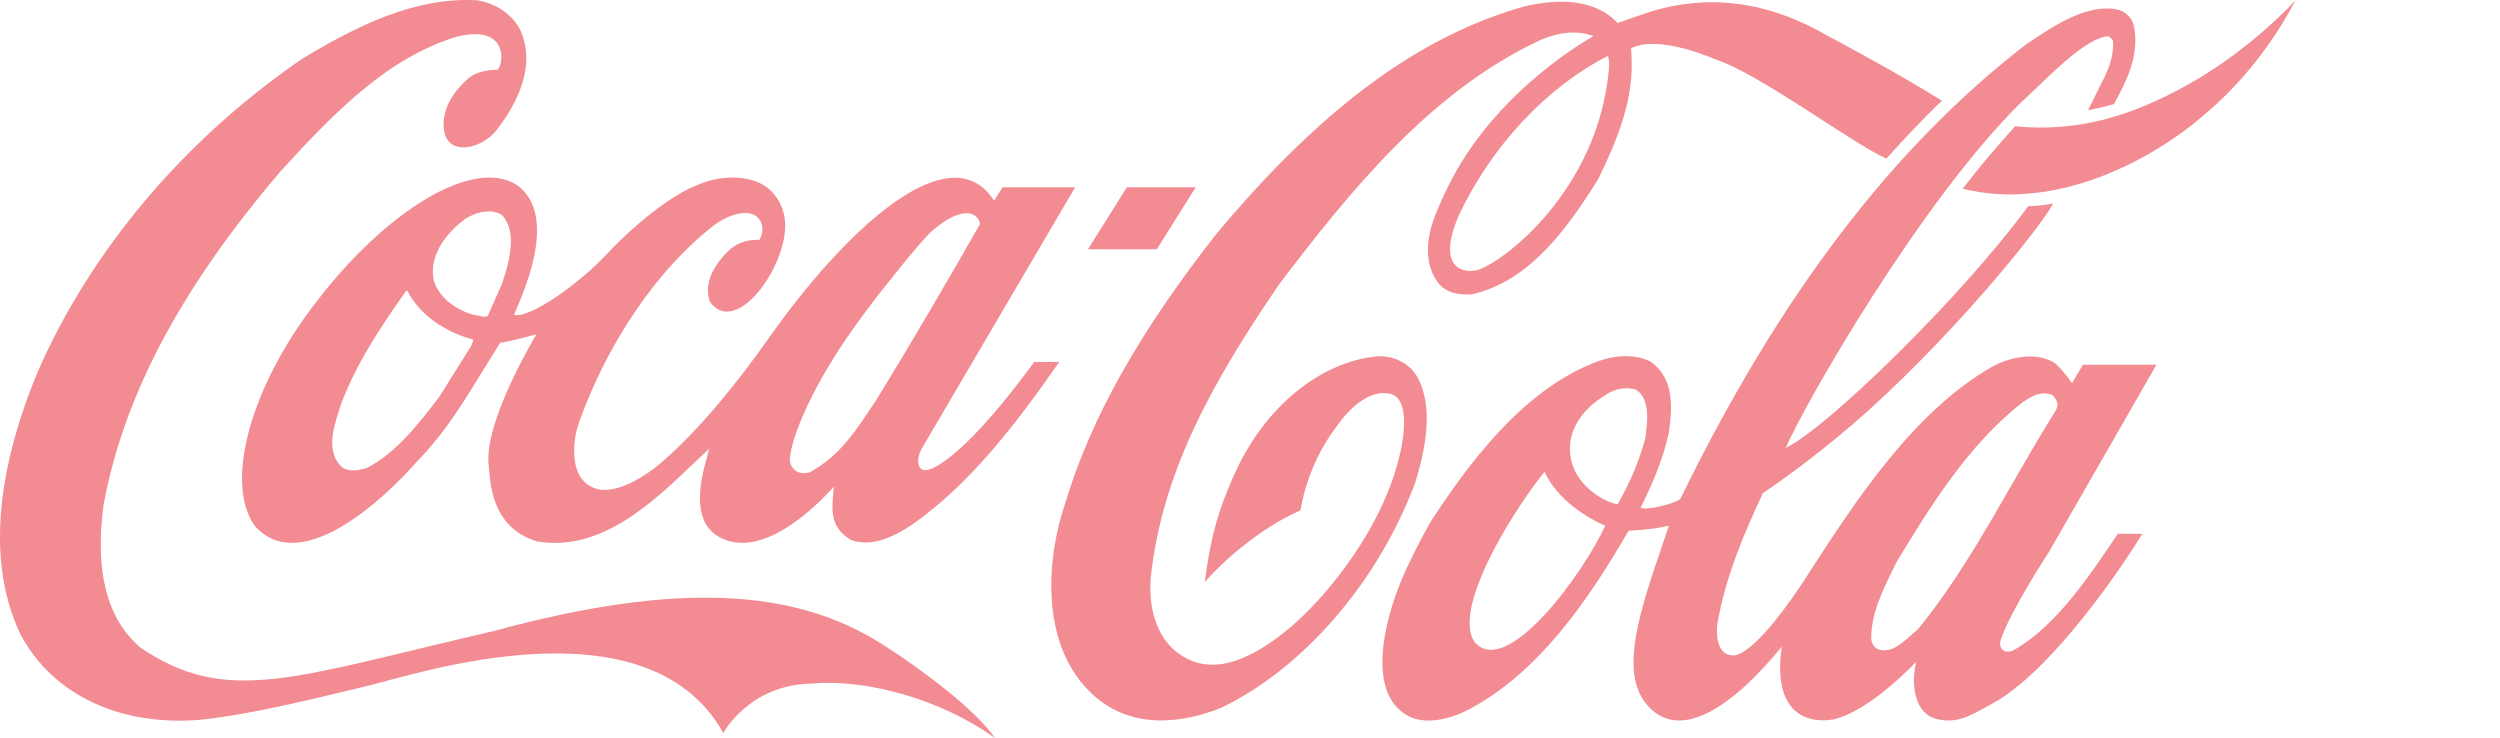
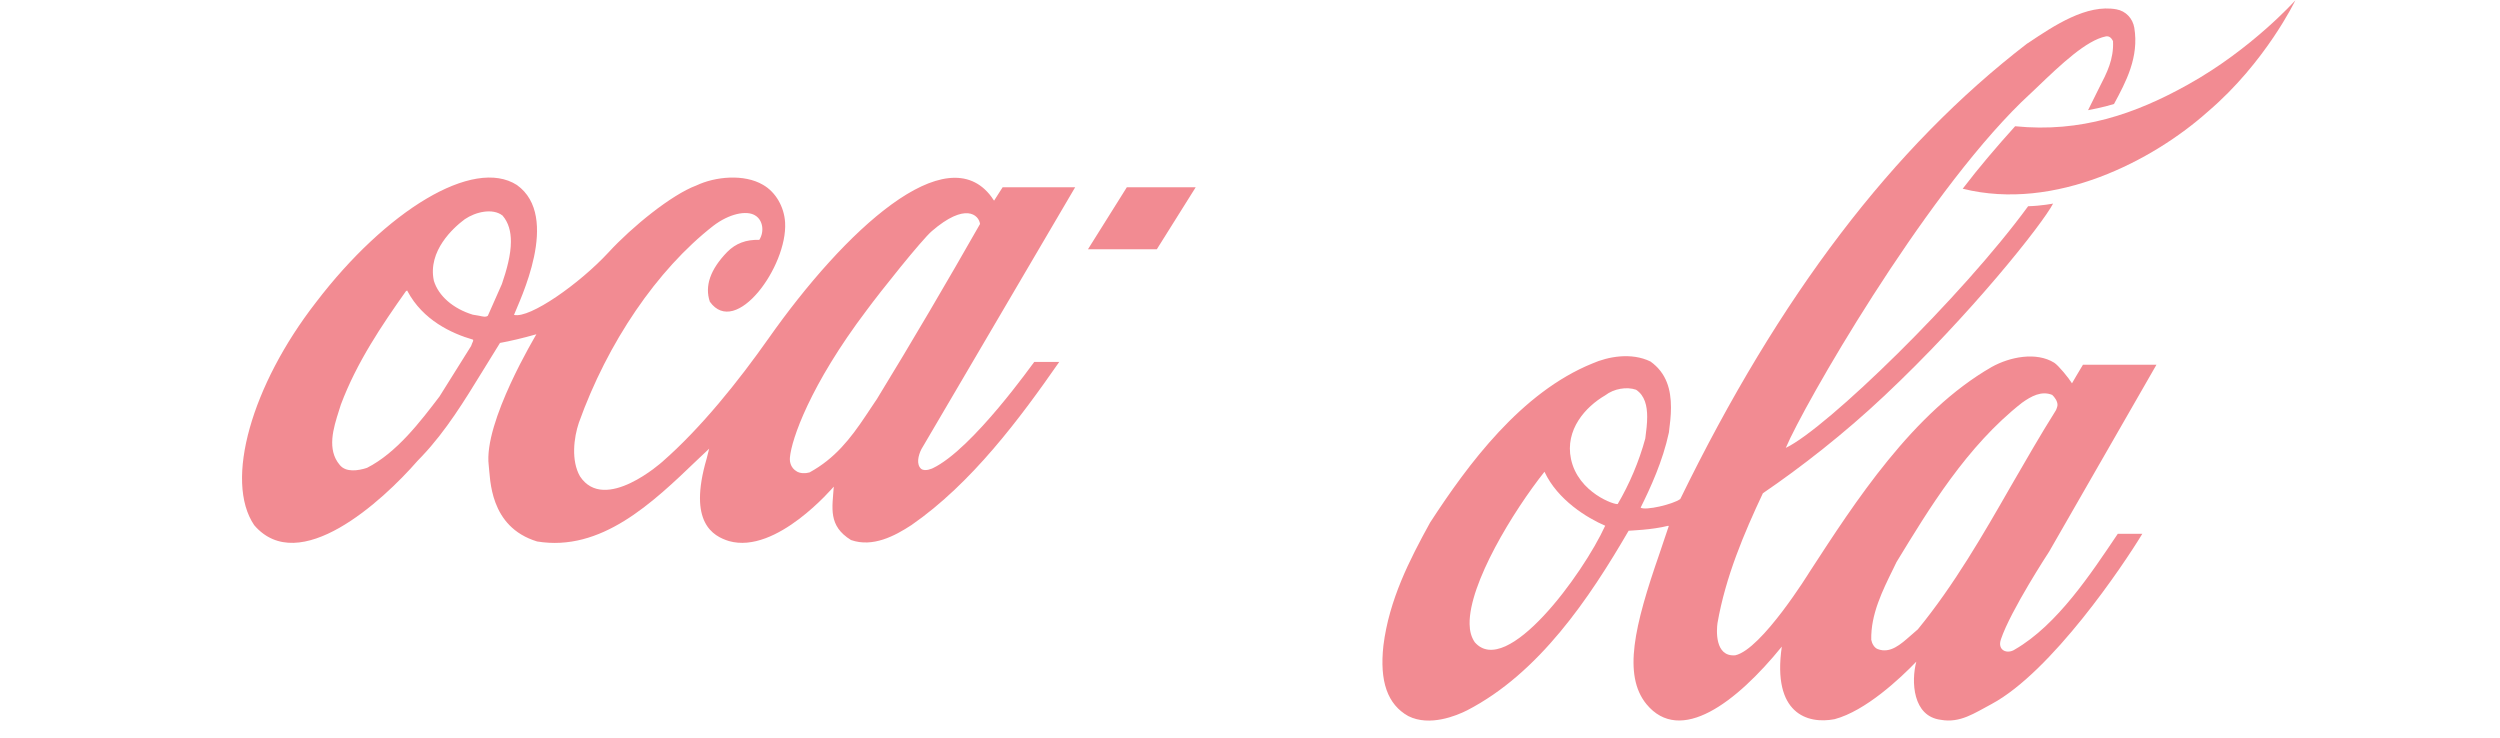
<svg xmlns="http://www.w3.org/2000/svg" width="332" height="98" viewBox="0 0 332 98" fill="none">
  <g clip-path="url(#clip0_54_2601)">
-     <path d="M117.057 85.488C105.714 78.314 90.321 77.055 65.496 83.818C39.03 89.924 30.206 93.838 18.618 85.981C14.166 82.121 12.569 75.905 13.761 66.953C16.526 52.359 23.996 38.314 37.266 22.735C44.673 14.631 51.543 7.677 60.616 4.884C67.569 3.132 66.919 8.497 66.077 9.264C65.19 9.264 63.698 9.402 62.546 10.14C61.61 10.852 59.042 13.153 58.904 16.247C58.706 20.983 63.698 19.997 65.851 17.396C68.172 14.466 71.602 8.854 68.904 3.624C67.773 1.763 65.819 0.476 63.393 0.038C55.086 -0.428 47.349 3.46 40.209 7.759C24.593 18.409 12.102 33.167 5.033 49.321C0.958 59.068 -2.727 73.03 2.797 84.394C7.07 92.278 15.942 96.467 26.527 95.591C33.951 94.825 42.928 92.469 48.965 91.047C55.003 89.622 85.908 79.192 96.062 97.345C96.062 97.345 99.439 90.909 107.878 90.772C114.816 90.144 124.824 92.744 132.113 98C129.685 94.415 122.8 89.13 117.057 85.488Z" fill="#E61D2A" fill-opacity="0.51" />
    <path d="M68.647 24.57C62.867 20.846 51.249 27.965 41.944 40.175C33.435 51.128 29.76 63.858 33.759 69.745C39.707 76.671 50.75 66.596 55.446 61.203L56.051 60.573C59.245 57.205 61.712 53.153 64.1 49.265C64.1 49.265 66.295 45.705 66.399 45.541C67.756 45.295 69.39 44.912 71.231 44.391C71.205 44.473 64.187 56.055 64.903 61.803C65.126 63.557 64.955 69.964 71.326 71.907C79.817 73.305 86.597 66.842 92.579 61.093C92.579 61.093 93.598 60.135 94.174 59.589C94.029 60.162 93.838 60.927 93.838 60.927C91.353 69.415 94.703 71.196 96.799 71.853C103.134 73.661 110.702 64.625 110.726 64.625C110.53 67.472 109.956 69.826 113.012 71.716C115.897 72.729 118.816 71.184 121.034 69.733C129.027 64.202 135.465 55.546 140.666 48.064H137.349C137.309 48.064 129.163 59.657 123.873 62.177C123.865 62.177 122.902 62.662 122.347 62.278C121.661 61.703 121.932 60.507 122.356 59.66C122.382 59.605 142.78 24.869 142.78 24.869H133.149C133.149 24.869 132.097 26.54 132.012 26.65C131.947 26.595 131.792 26.308 131.685 26.17C125.718 18.066 112.206 30.532 102.033 44.987C98.116 50.546 93.129 56.804 87.959 61.322C87.959 61.322 80.299 68.216 77.026 63.263C75.829 61.182 76.197 58.139 76.872 56.141C80.683 45.49 87.249 35.824 94.721 29.992C96.831 28.378 99.123 27.911 100.261 28.595C101.345 29.226 101.52 30.785 100.834 31.854C99.094 31.799 97.7 32.318 96.566 33.468C94.333 35.768 93.558 37.986 94.267 40.068C97.716 44.886 104.594 35.358 104.262 29.553C104.143 27.472 103.012 25.501 101.324 24.542C98.809 23.064 94.972 23.447 92.489 24.625C89.165 25.857 83.903 30.155 80.831 33.496C76.964 37.685 70.333 42.339 68.259 41.818C68.938 40.038 74.54 28.785 68.647 24.57ZM115.08 41.216C116.954 38.67 122.407 31.852 123.736 30.703C128.207 26.841 129.994 28.54 130.149 29.744C125.976 37.081 121.052 45.487 116.421 53.044C116.431 53.017 114.972 55.207 114.972 55.207C112.927 58.273 110.868 60.901 107.509 62.736C107.03 62.873 106.241 62.928 105.715 62.544C105.083 62.133 104.833 61.448 104.904 60.736C105.106 58.382 107.547 51.183 115.08 41.216ZM62.686 45.624C62.686 45.624 62.602 45.871 62.561 45.952C62.55 45.952 58.362 52.659 58.362 52.659C55.834 55.972 52.678 60.135 48.733 62.133C47.563 62.516 45.947 62.763 45.123 61.751C43.377 59.697 44.277 56.85 45.008 54.55L45.267 53.728C47.363 48.144 50.69 43.215 53.927 38.642C53.968 38.615 54.059 38.588 54.091 38.588C54.099 38.615 54.112 38.615 54.118 38.67C56.149 42.503 59.959 44.282 62.808 45.104C62.825 45.104 62.843 45.131 62.843 45.186C62.844 45.268 62.797 45.378 62.686 45.624ZM66.654 37.712C66.636 37.767 64.789 41.928 64.789 41.928C64.522 42.147 64.1 42.038 63.616 41.928L62.786 41.79C60.183 40.997 58.219 39.299 57.614 37.273C56.778 33.33 60.209 30.236 61.72 29.115C63.17 28.128 65.425 27.608 66.734 28.622C67.542 29.553 67.848 30.757 67.848 32.072C67.848 33.851 67.289 35.85 66.654 37.712Z" fill="#E61D2A" fill-opacity="0.51" />
-     <path d="M188.41 50.415C187.482 48.444 185.277 47.184 182.927 47.321C175.298 48.006 167.835 54.166 163.917 63.009C161.861 67.554 160.739 71.305 160.003 77.273C162.376 74.591 167.215 70.183 172.706 67.774C172.706 67.774 173.453 62.051 177.264 56.959C178.706 54.85 181.591 51.455 184.831 52.358C187.662 53.29 186.667 60.983 182.905 68.429C180.121 73.906 175.861 79.383 171.55 83.16C167.74 86.337 162.102 90.169 157.169 87.213C154.062 85.407 152.477 81.627 152.812 76.754C154.297 62.928 160.707 51.154 169.88 37.739C179.339 25.281 189.765 12.495 203.812 5.677C206.676 4.253 209.33 3.925 211.623 4.801C211.623 4.801 198.438 11.919 192.153 25.089C190.554 28.43 188.33 32.946 190.569 36.944C191.74 39.025 193.817 39.189 195.49 39.08C203.194 37.327 208.172 30.263 212.238 23.802C214.596 18.901 216.692 14.028 216.692 8.607C216.692 7.95 216.657 7.074 216.601 6.416C220.281 4.5 227.829 7.895 227.829 7.895C233.727 9.812 246.285 19.258 250.522 21.064C252.588 18.71 255.984 15.151 257.896 13.371L255.128 11.701C250.697 9.045 246.013 6.526 241.402 4.035C230.932 -1.577 222.409 0.393 218.071 1.927C216.367 2.529 214.809 3.049 214.809 3.049C211.59 -0.401 206.31 -0.073 202.42 0.859C188.431 4.801 175.443 14.411 161.518 31.085C151.28 44.146 144.93 55.426 141.545 66.569C138.936 74.071 138.143 85.105 144.511 91.649C149.925 97.205 157.104 96.001 162.174 94.003C173.158 88.692 183.03 77.246 187.949 64.077C189.136 60.162 190.454 54.632 188.41 50.415ZM213.667 9.155C212.213 25.528 199.251 35.139 196.044 35.904C194.1 36.287 190.784 35.439 193.744 28.567C198.104 19.312 205.548 11.455 213.535 7.43C213.729 8.115 213.724 8.552 213.667 9.155Z" fill="#E61D2A" fill-opacity="0.51" />
    <path d="M290.559 11.235C283.587 15.123 276.359 17.642 267.609 16.766C265.184 19.45 262.823 22.215 260.647 25.062C272.928 28.128 285.947 21.311 293.207 14.823C300.888 8.279 304.827 0.038 304.827 0.038C304.827 0.038 299.07 6.499 290.559 11.235Z" fill="#E61D2A" fill-opacity="0.51" />
    <path d="M153.627 33.101L158.788 24.87H149.642L144.482 33.101H153.627Z" fill="#E61D2A" fill-opacity="0.51" />
    <path d="M267.572 86.251C266.589 86.907 265.207 86.403 265.724 84.897C267.011 81.064 272.127 73.252 272.127 73.252L286.376 48.439H276.615C276.151 49.187 275.159 50.906 275.159 50.906C274.708 50.167 273.357 48.525 272.801 48.17C270.417 46.691 266.918 47.39 264.505 48.731C254.011 54.756 246.355 66.658 240.317 75.94C240.317 75.94 233.961 86.258 230.433 87.025C227.679 87.245 227.963 83.602 228.082 82.753C229.147 76.619 231.62 70.787 234.112 65.503C239.18 62.053 244.965 57.536 250.221 52.581C261.628 41.874 271.245 29.745 272.651 27.035C272.651 27.035 271.129 27.336 269.333 27.39C260.557 39.41 242.598 56.879 237.153 59.479C239.565 53.783 255.148 26.596 268.41 13.591L270.497 11.619C273.723 8.525 277.067 5.35 279.672 4.829C279.947 4.802 280.302 4.829 280.608 5.46C280.724 7.869 279.811 9.649 278.763 11.675L277.294 14.632C277.294 14.632 279.374 14.249 280.74 13.809C282.325 10.881 284.081 7.595 283.434 3.68C283.218 2.421 282.289 1.463 281.076 1.243C277.12 0.504 272.808 3.378 269.339 5.706L269.199 5.788C251.366 19.505 236.308 39.273 223.143 66.269C222.189 66.98 218.502 67.83 217.875 67.418C219.175 64.791 220.812 61.258 221.632 57.425C221.773 56.33 221.905 55.208 221.905 54.112C221.905 51.756 221.329 49.539 219.179 48.006C216.658 46.774 213.542 47.349 211.442 48.28C202.031 52.113 194.997 61.587 189.922 69.389C187.192 74.346 184.47 79.655 183.717 85.734C183.186 90.498 184.267 93.564 187.025 95.098C189.862 96.521 193.432 95.042 194.835 94.331C204.368 89.403 211.03 79.519 216.281 70.483C216.49 70.456 219.356 70.375 221.525 69.826C221.554 69.826 221.566 69.826 221.614 69.855C221.49 70.264 220.369 73.551 220.369 73.551C217.041 83.133 215.502 89.65 218.646 93.51C223.138 98.958 230.574 93.319 236.624 85.87C235.326 94.796 240.037 96.193 243.628 95.509C247.754 94.414 252.351 90.087 254.484 87.87C253.799 90.471 253.986 95.126 257.738 95.591C260.311 96.058 262.236 94.684 264.463 93.506C272.453 89.234 282.017 75.001 284.501 70.885H281.245C277.715 76.123 273.223 82.991 267.572 86.251ZM195.855 85.297C195.348 84.558 195.18 83.75 195.163 82.876C195.066 77.507 200.949 67.893 205.102 62.655C205.11 62.655 205.11 62.655 205.11 62.655C206.85 66.397 210.791 68.801 213.17 69.815C210.215 76.277 200.083 90.116 195.855 85.297ZM214.837 66.926C214.556 67.118 209.587 65.475 208.627 60.958C207.812 57.068 210.54 54.029 213.179 52.497C214.312 51.621 216.018 51.321 217.269 51.757C218.431 52.524 218.746 53.894 218.746 55.371C218.746 56.276 218.624 57.206 218.516 58.054C218.516 58.054 218.495 58.219 218.492 58.247C217.664 61.285 216.397 64.27 214.837 66.926ZM254.692 83.573C254.688 83.573 253.749 84.394 253.749 84.394C252.409 85.57 251.029 86.83 249.364 86.2C248.904 86.036 248.581 85.434 248.503 84.967C248.427 81.6 249.972 78.479 251.47 75.441L251.854 74.646C256.163 67.582 261.171 59.259 268.527 53.483C269.766 52.605 271.111 51.867 272.531 52.442C272.857 52.743 273.238 53.264 273.238 53.783C273.238 53.948 273.089 54.386 273.003 54.522C270.948 57.782 268.992 61.204 267.089 64.489C263.371 70.978 259.514 77.685 254.692 83.573Z" fill="#E61D2A" fill-opacity="0.51" />
  </g>
  <defs>
    <clipPath id="clip0_54_2601">
      <rect width="332" height="98" fill="white" />
    </clipPath>
  </defs>
</svg>